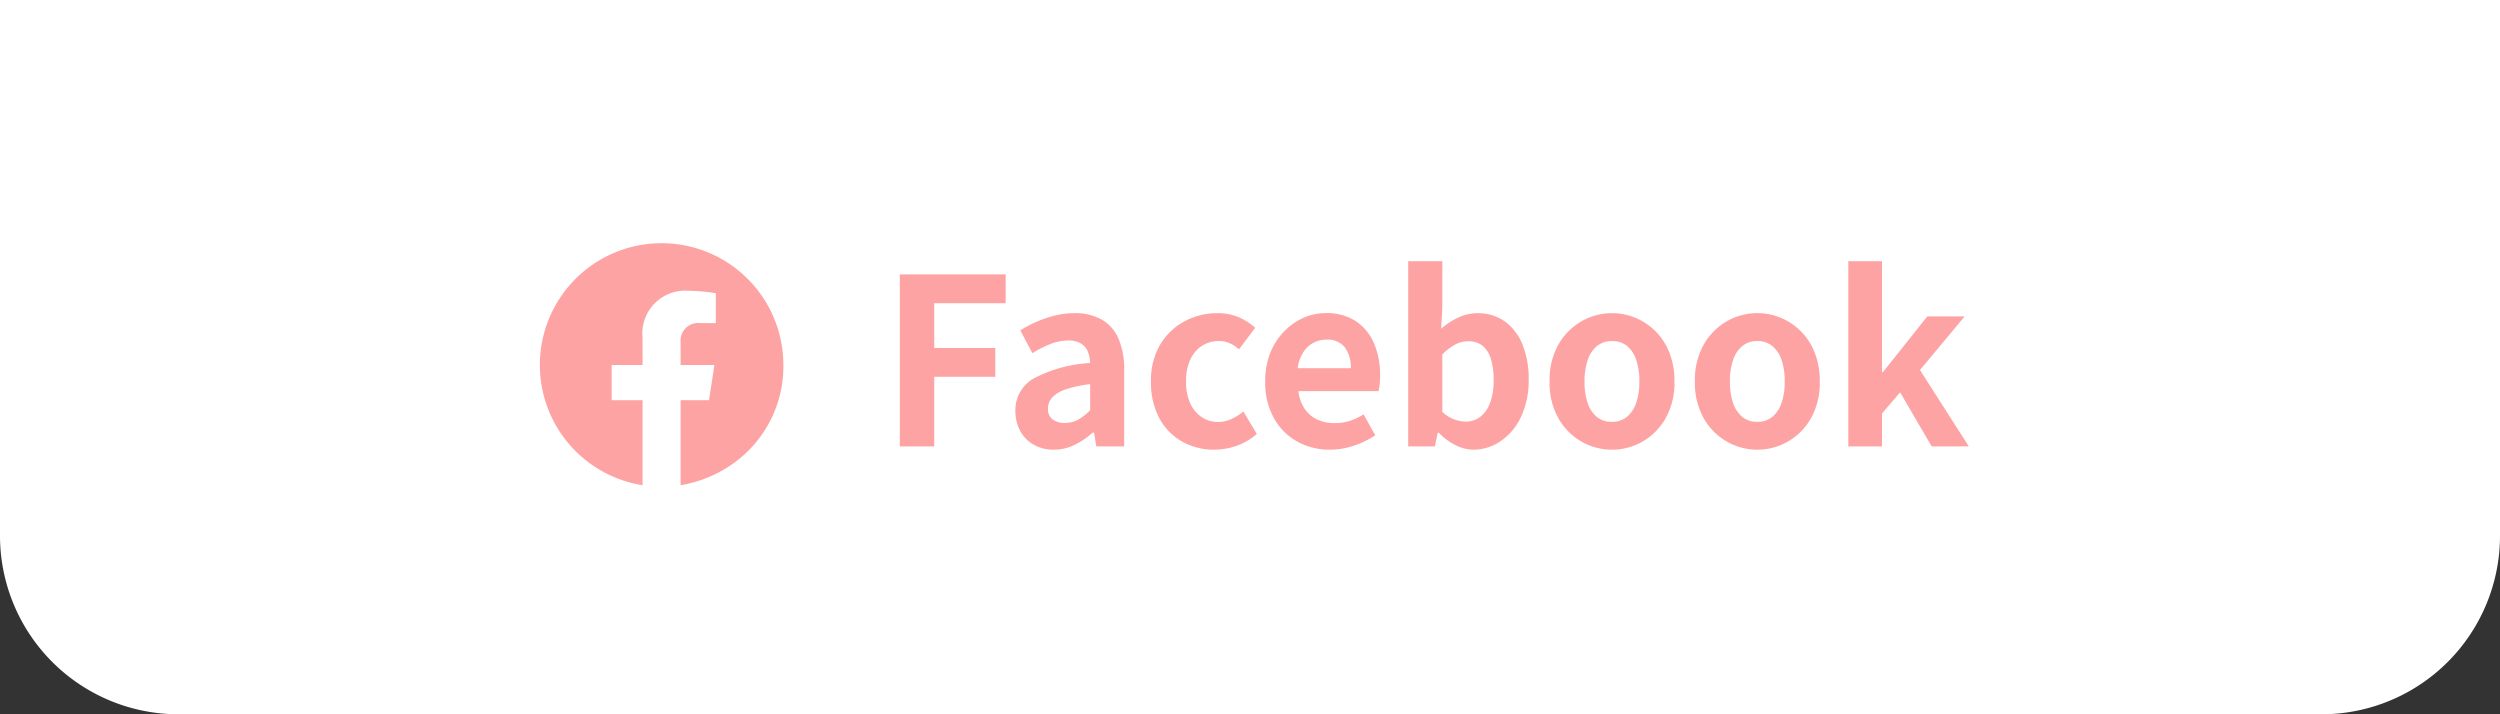
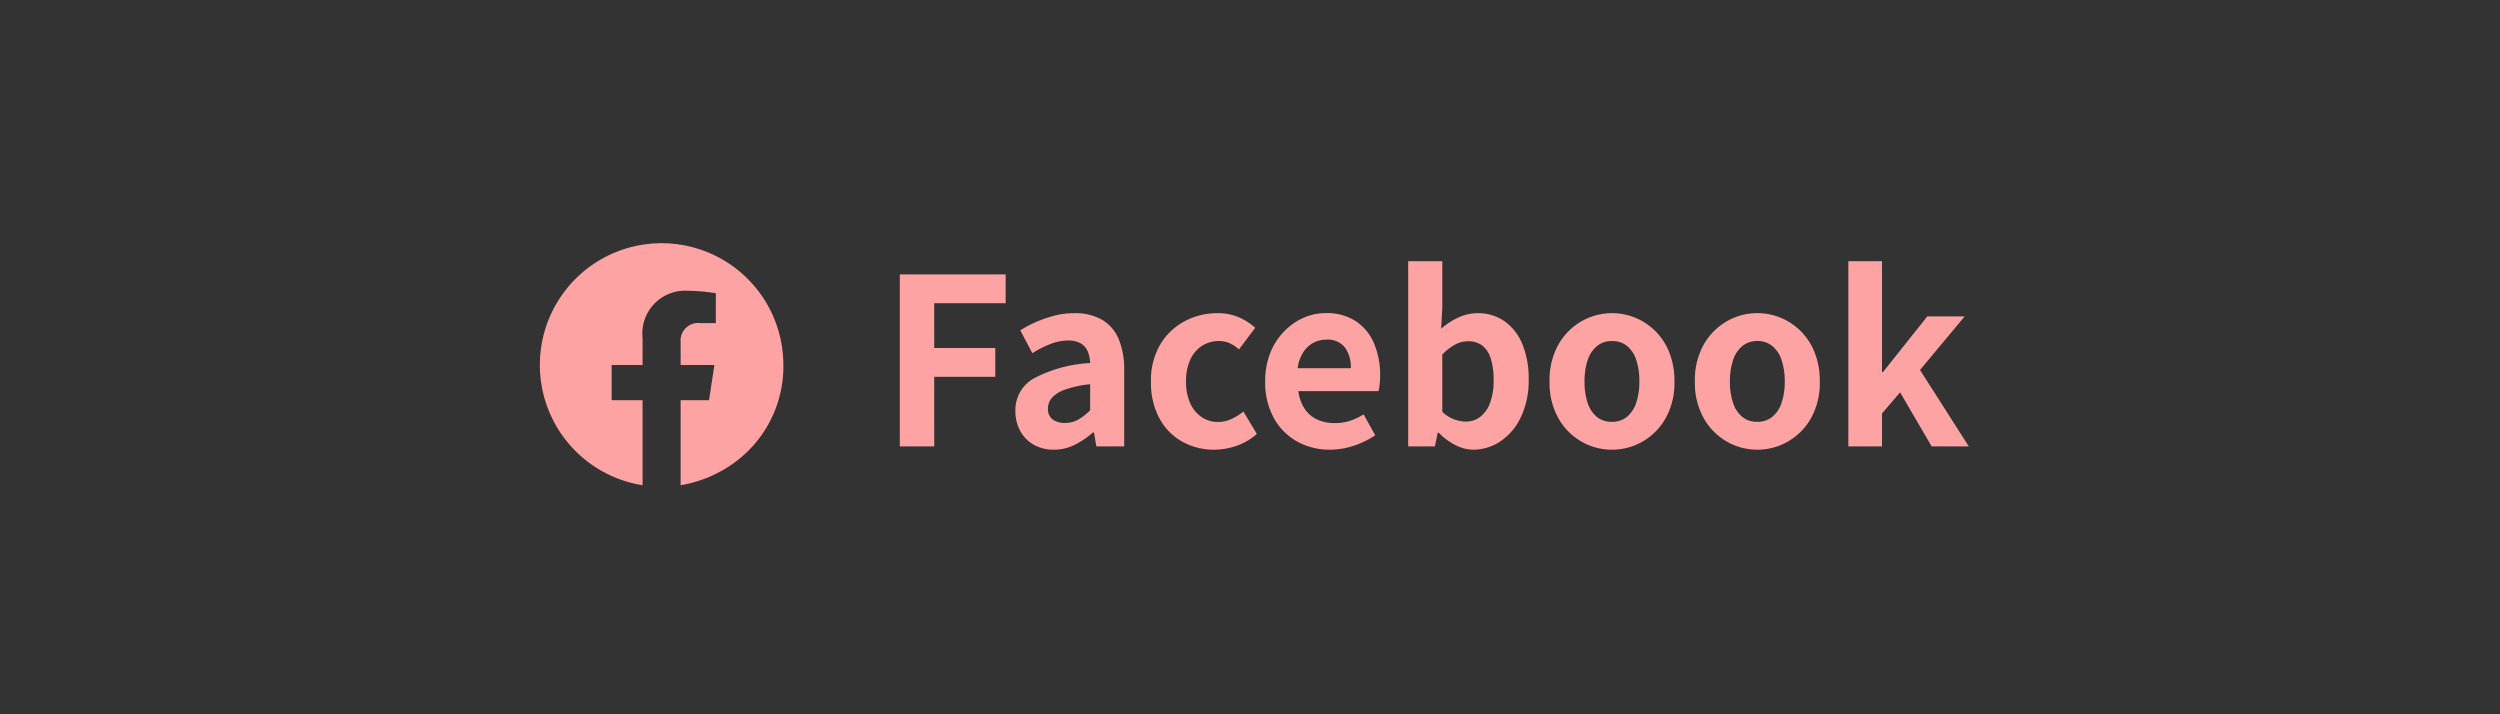
<svg xmlns="http://www.w3.org/2000/svg" width="140" height="40" viewBox="0 0 140 40">
  <rect x="0" y="0" width="140" height="40" fill="#333333" stroke="none" />
  <g id="グループ_101" data-name="グループ 101" transform="translate(-1014)">
-     <path id="長方形_81" data-name="長方形 81" d="M0,0H140a0,0,0,0,1,0,0V30a10,10,0,0,1-10,10H10A10,10,0,0,1,0,30V0A0,0,0,0,1,0,0Z" transform="translate(1014)" fill="#fff" />
    <path id="パス_52" data-name="パス 52" d="M-29.38,0V-9.633h5.928v1.612h-4v2.509h3.419V-3.9h-3.419V0Zm8.619.182A2.221,2.221,0,0,1-21.886-.1a1.933,1.933,0,0,1-.754-.774,2.317,2.317,0,0,1-.267-1.118,2.028,2.028,0,0,1,1-1.8,7.6,7.6,0,0,1,3.185-.878,1.827,1.827,0,0,0-.13-.643.962.962,0,0,0-.383-.449,1.337,1.337,0,0,0-.722-.169,2.706,2.706,0,0,0-1,.2,6.4,6.4,0,0,0-1,.507L-22.633-6.5a6.488,6.488,0,0,1,.91-.481,6.8,6.8,0,0,1,1.014-.345,4.437,4.437,0,0,1,1.1-.136,3.027,3.027,0,0,1,1.547.364,2.248,2.248,0,0,1,.936,1.079,4.423,4.423,0,0,1,.312,1.768V0h-1.56l-.13-.78h-.065a4.655,4.655,0,0,1-1.014.689A2.608,2.608,0,0,1-20.761.182Zm.637-1.5A1.46,1.46,0,0,0-19.39-1.5a3.2,3.2,0,0,0,.67-.527V-3.484a6.186,6.186,0,0,0-1.4.3,1.743,1.743,0,0,0-.741.461.9.9,0,0,0-.221.592.721.721,0,0,0,.267.624A1.15,1.15,0,0,0-20.124-1.313Zm8.359,1.5a3.611,3.611,0,0,1-1.807-.455A3.274,3.274,0,0,1-14.846-1.58a4.222,4.222,0,0,1-.468-2.061A3.919,3.919,0,0,1-14.8-5.7a3.5,3.5,0,0,1,1.365-1.307A3.843,3.843,0,0,1-11.6-7.462a2.959,2.959,0,0,1,1.2.227,3.4,3.4,0,0,1,.923.591l-.91,1.209a1.952,1.952,0,0,0-.533-.351,1.437,1.437,0,0,0-.572-.117,1.738,1.738,0,0,0-.982.28,1.8,1.8,0,0,0-.65.787,2.9,2.9,0,0,0-.227,1.2,2.9,2.9,0,0,0,.227,1.2,1.833,1.833,0,0,0,.637.786,1.61,1.61,0,0,0,.93.28,1.771,1.771,0,0,0,.754-.169,3.057,3.057,0,0,0,.663-.416L-9.386-.7a3.4,3.4,0,0,1-1.15.67A3.8,3.8,0,0,1-11.765.182Zm6.474,0A3.71,3.71,0,0,1-7.124-.273,3.368,3.368,0,0,1-8.431-1.586,4.093,4.093,0,0,1-8.918-3.64a4.258,4.258,0,0,1,.28-1.586,3.619,3.619,0,0,1,.767-1.2A3.473,3.473,0,0,1-6.78-7.2a3.078,3.078,0,0,1,1.254-.266,2.969,2.969,0,0,1,1.677.448A2.784,2.784,0,0,1-2.828-5.779a4.448,4.448,0,0,1,.345,1.8,4.657,4.657,0,0,1-.026.5,2.565,2.565,0,0,1-.065.384H-7.059a2.271,2.271,0,0,0,.351.988,1.718,1.718,0,0,0,.7.6,2.267,2.267,0,0,0,.975.2A2.74,2.74,0,0,0-4.2-1.424a3.609,3.609,0,0,0,.793-.371l.65,1.17a4.8,4.8,0,0,1-1.2.585A4.21,4.21,0,0,1-5.291.182ZM-7.1-4.381h2.977a1.873,1.873,0,0,0-.332-1.164A1.231,1.231,0,0,0-5.5-5.98a1.53,1.53,0,0,0-.715.175,1.522,1.522,0,0,0-.572.533A2.187,2.187,0,0,0-7.1-4.381ZM2.743.182a2.248,2.248,0,0,1-.988-.247,3.407,3.407,0,0,1-.949-.7H.741L.585,0H-.91V-10.374H1v2.613L.936-6.591a3.917,3.917,0,0,1,.968-.63,2.529,2.529,0,0,1,1.059-.24A2.573,2.573,0,0,1,4.5-7a2.923,2.923,0,0,1,.988,1.287A5.024,5.024,0,0,1,5.837-3.77a4.766,4.766,0,0,1-.442,2.139A3.33,3.33,0,0,1,4.244-.28,2.705,2.705,0,0,1,2.743.182ZM2.327-1.391a1.3,1.3,0,0,0,.78-.253,1.7,1.7,0,0,0,.559-.773,3.564,3.564,0,0,0,.208-1.313,3.889,3.889,0,0,0-.156-1.177,1.48,1.48,0,0,0-.468-.734,1.281,1.281,0,0,0-.819-.247,1.5,1.5,0,0,0-.709.182A3.1,3.1,0,0,0,1-5.148v3.211a1.942,1.942,0,0,0,.683.429A2.008,2.008,0,0,0,2.327-1.391ZM10.5.182a3.4,3.4,0,0,1-1.71-.455A3.468,3.468,0,0,1,7.5-1.58,4.041,4.041,0,0,1,7.007-3.64,4.041,4.041,0,0,1,7.5-5.7,3.468,3.468,0,0,1,8.794-7.007a3.4,3.4,0,0,1,1.71-.455,3.38,3.38,0,0,1,1.313.26,3.492,3.492,0,0,1,1.118.747,3.491,3.491,0,0,1,.78,1.2A4.3,4.3,0,0,1,14-3.64a4.041,4.041,0,0,1-.494,2.061A3.468,3.468,0,0,1,12.214-.273,3.4,3.4,0,0,1,10.5.182Zm0-1.56a1.288,1.288,0,0,0,.839-.28,1.7,1.7,0,0,0,.52-.786,3.662,3.662,0,0,0,.176-1.2,3.662,3.662,0,0,0-.176-1.2,1.7,1.7,0,0,0-.52-.787A1.288,1.288,0,0,0,10.5-5.9a1.288,1.288,0,0,0-.839.28,1.7,1.7,0,0,0-.52.787,3.662,3.662,0,0,0-.176,1.2,3.662,3.662,0,0,0,.176,1.2,1.7,1.7,0,0,0,.52.786A1.288,1.288,0,0,0,10.5-1.378ZM18.642.182a3.4,3.4,0,0,1-1.71-.455A3.468,3.468,0,0,1,15.639-1.58a4.041,4.041,0,0,1-.494-2.061,4.041,4.041,0,0,1,.494-2.06,3.468,3.468,0,0,1,1.293-1.307,3.4,3.4,0,0,1,1.71-.455,3.38,3.38,0,0,1,1.313.26,3.492,3.492,0,0,1,1.118.747,3.491,3.491,0,0,1,.78,1.2,4.3,4.3,0,0,1,.286,1.618,4.041,4.041,0,0,1-.494,2.061A3.468,3.468,0,0,1,20.352-.273,3.4,3.4,0,0,1,18.642.182Zm0-1.56a1.288,1.288,0,0,0,.838-.28A1.7,1.7,0,0,0,20-2.444a3.662,3.662,0,0,0,.176-1.2A3.662,3.662,0,0,0,20-4.836a1.7,1.7,0,0,0-.52-.787,1.288,1.288,0,0,0-.838-.28,1.288,1.288,0,0,0-.839.28,1.7,1.7,0,0,0-.52.787,3.662,3.662,0,0,0-.176,1.2,3.662,3.662,0,0,0,.176,1.2,1.7,1.7,0,0,0,.52.786A1.288,1.288,0,0,0,18.642-1.378ZM23.738,0V-10.374h1.885V-4.16h.052l2.483-3.12h2.093l-2.5,3L30.485,0h-2.08L26.637-3.029,25.623-1.846V0Z" transform="translate(1093.769 25)" fill="#fea3a3" />
    <path id="facebook" d="M13.637,6.818a6.818,6.818,0,1,0-7.884,6.734V8.79H4.022V6.819H5.753v-1.5A2.4,2.4,0,0,1,8.328,2.664,10.521,10.521,0,0,1,9.855,2.8V4.475H8.994A.985.985,0,0,0,7.884,5.54V6.819H9.775l-.3,1.971H7.884v4.763A7.128,7.128,0,0,0,10.7,12.425a6.676,6.676,0,0,0,2.939-5.607Z" transform="translate(1044.231 13.62)" fill="#fea3a3" />
  </g>
</svg>